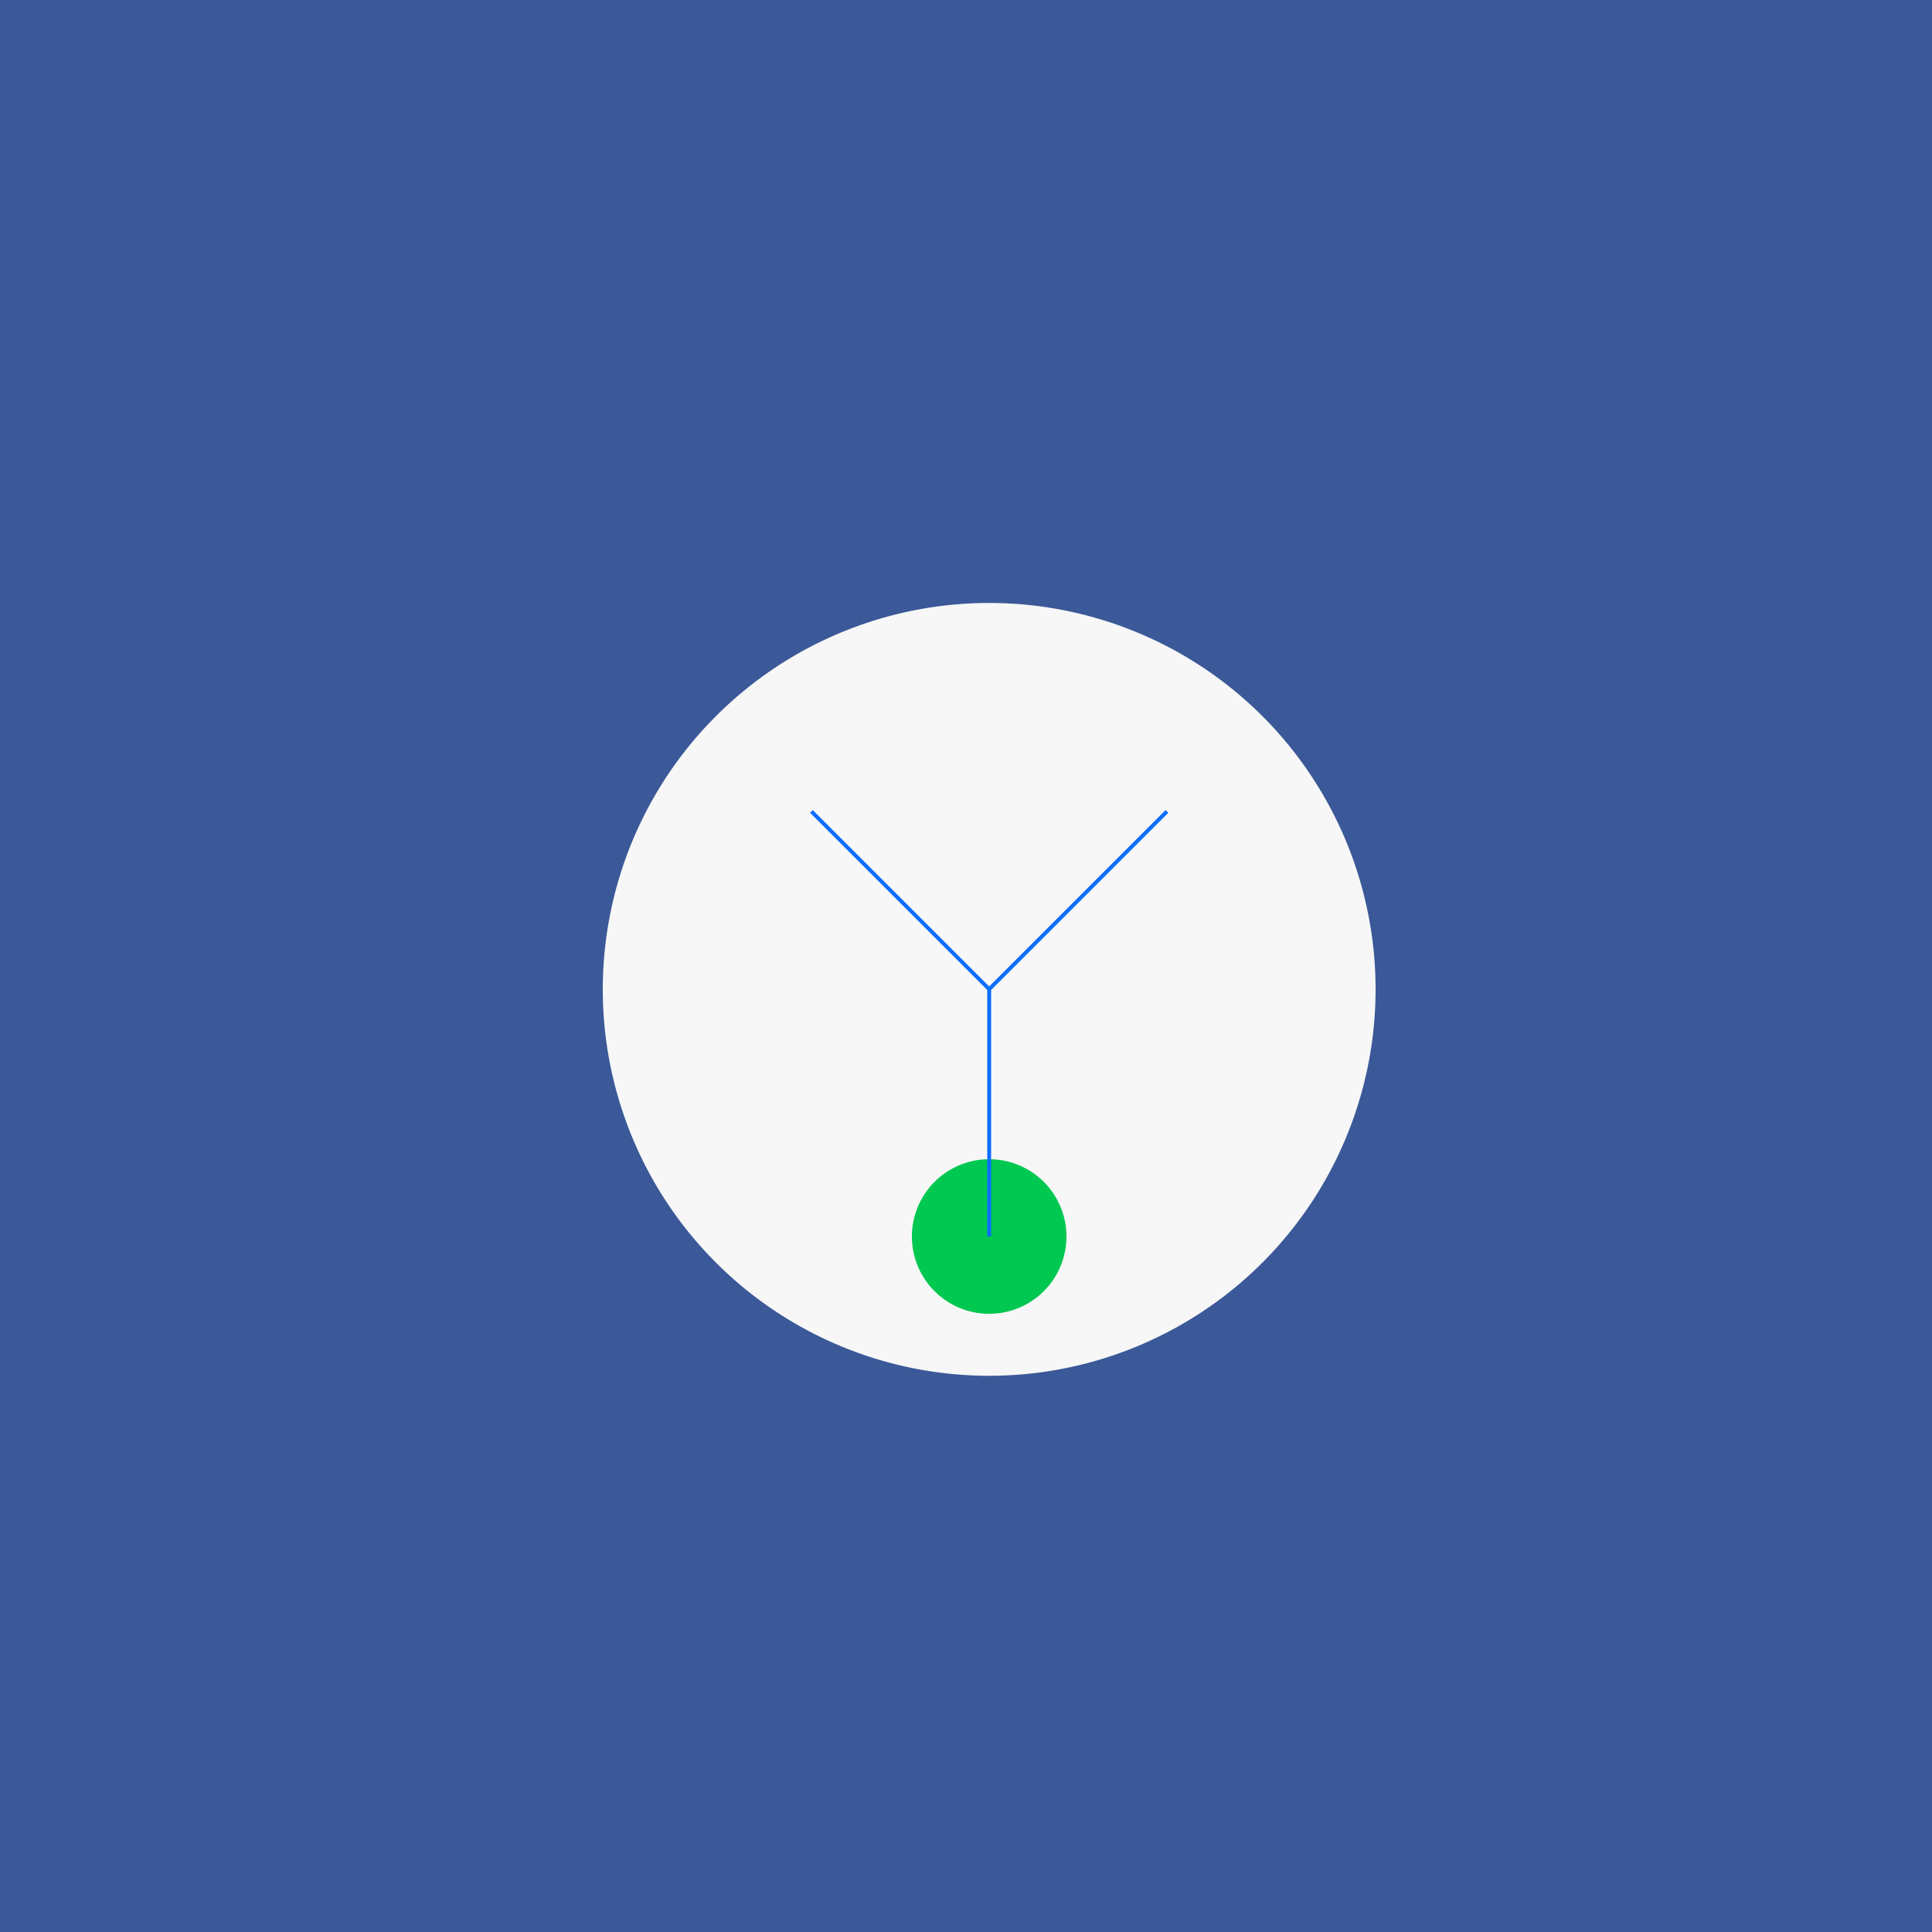
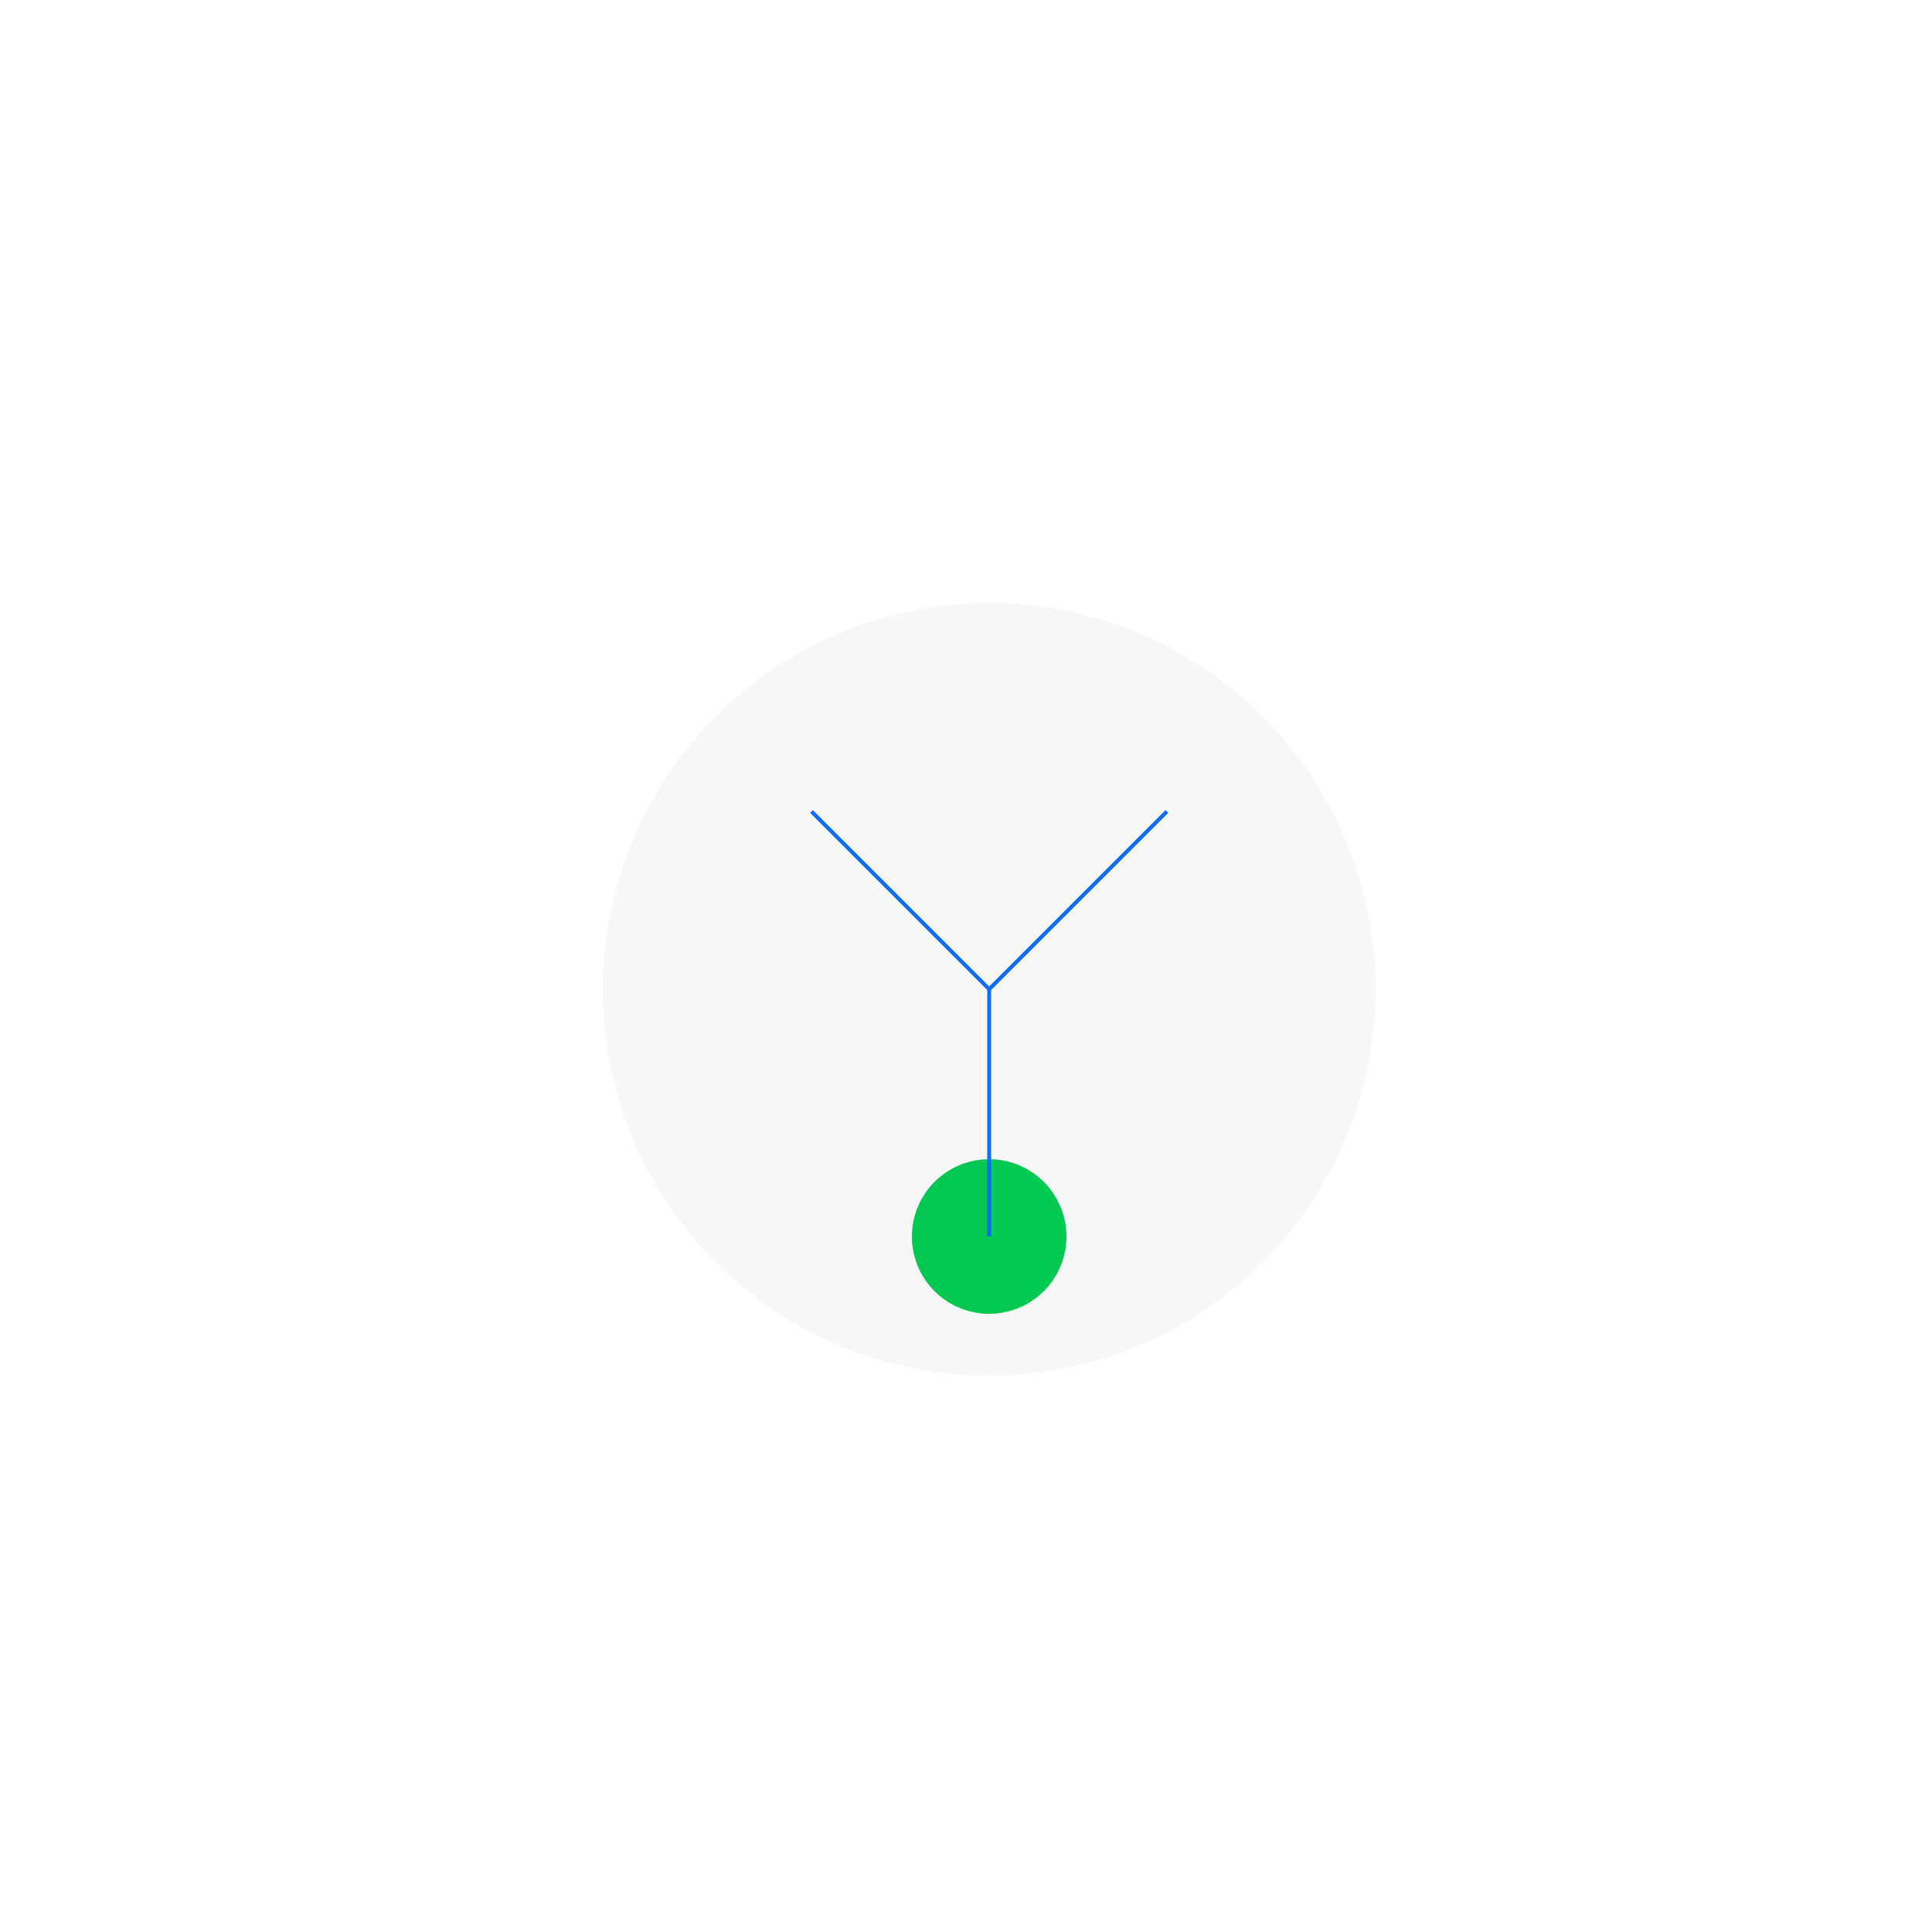
<svg xmlns="http://www.w3.org/2000/svg" width="500" height="500">
  <defs />
  <g>
-     <rect fill="#3b5998" stroke="none" x="0" y="0" width="512" height="512" />
    <path fill="#f7f7f7" stroke="none" paint-order="stroke fill markers" d=" M 356 256 A 100 100 0 1 0 356 256.1" />
    <path fill="none" stroke="#0d6efd" paint-order="fill stroke markers" d=" M 210 210 L 256 256 L 302 210" stroke-miterlimit="10" stroke-dasharray="" />
    <path fill="#00C851" stroke="none" paint-order="stroke fill markers" d=" M 276 320 A 20 20 0 1 0 276 320.02" />
    <path fill="none" stroke="#0d6efd" paint-order="fill stroke markers" d=" M 256 256 L 256 320" stroke-miterlimit="10" stroke-dasharray="" />
  </g>
</svg>